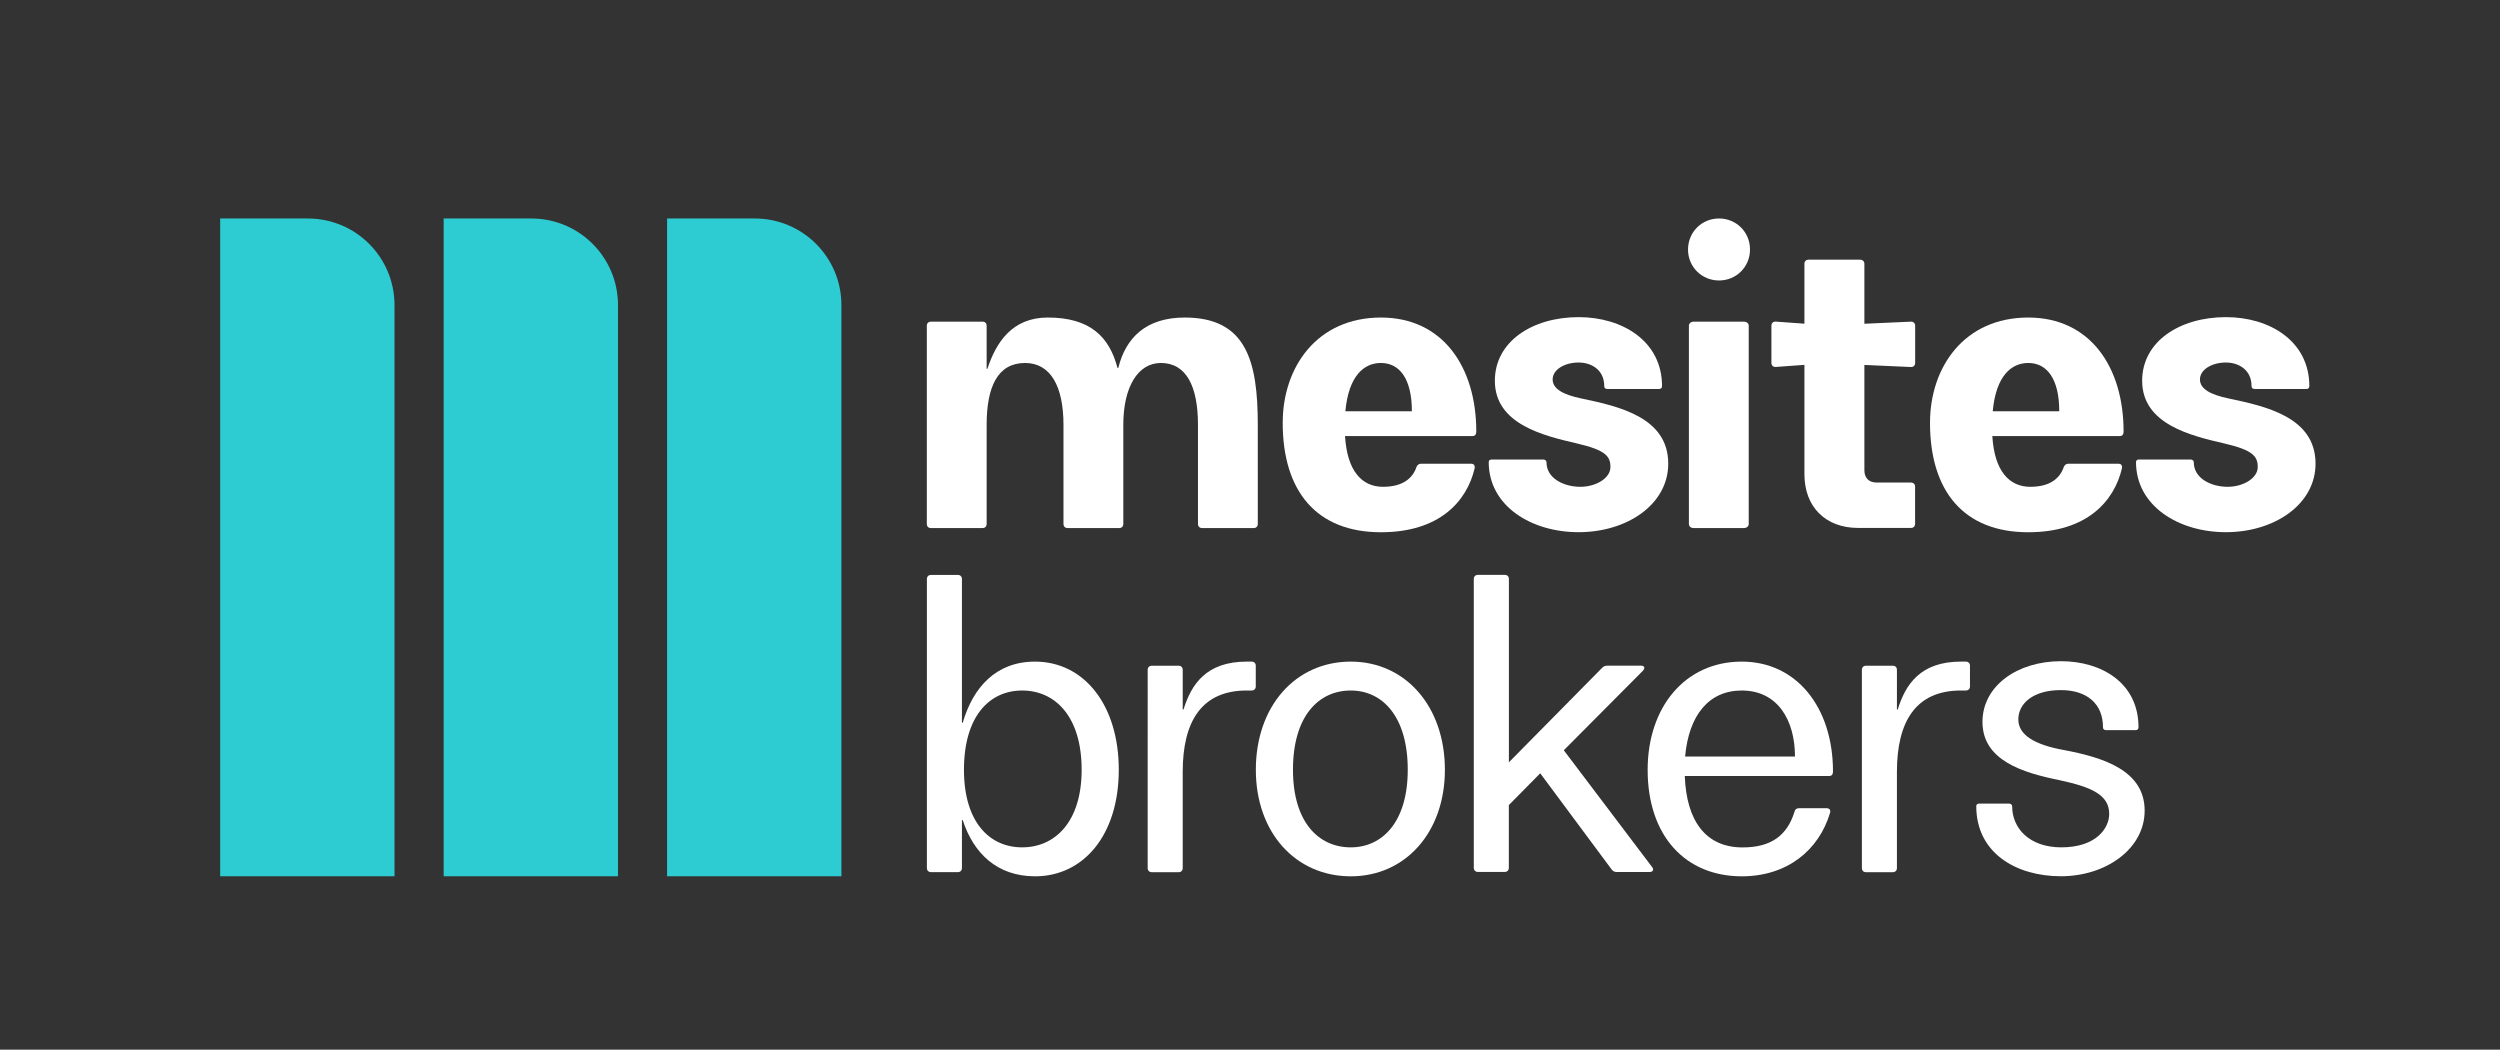
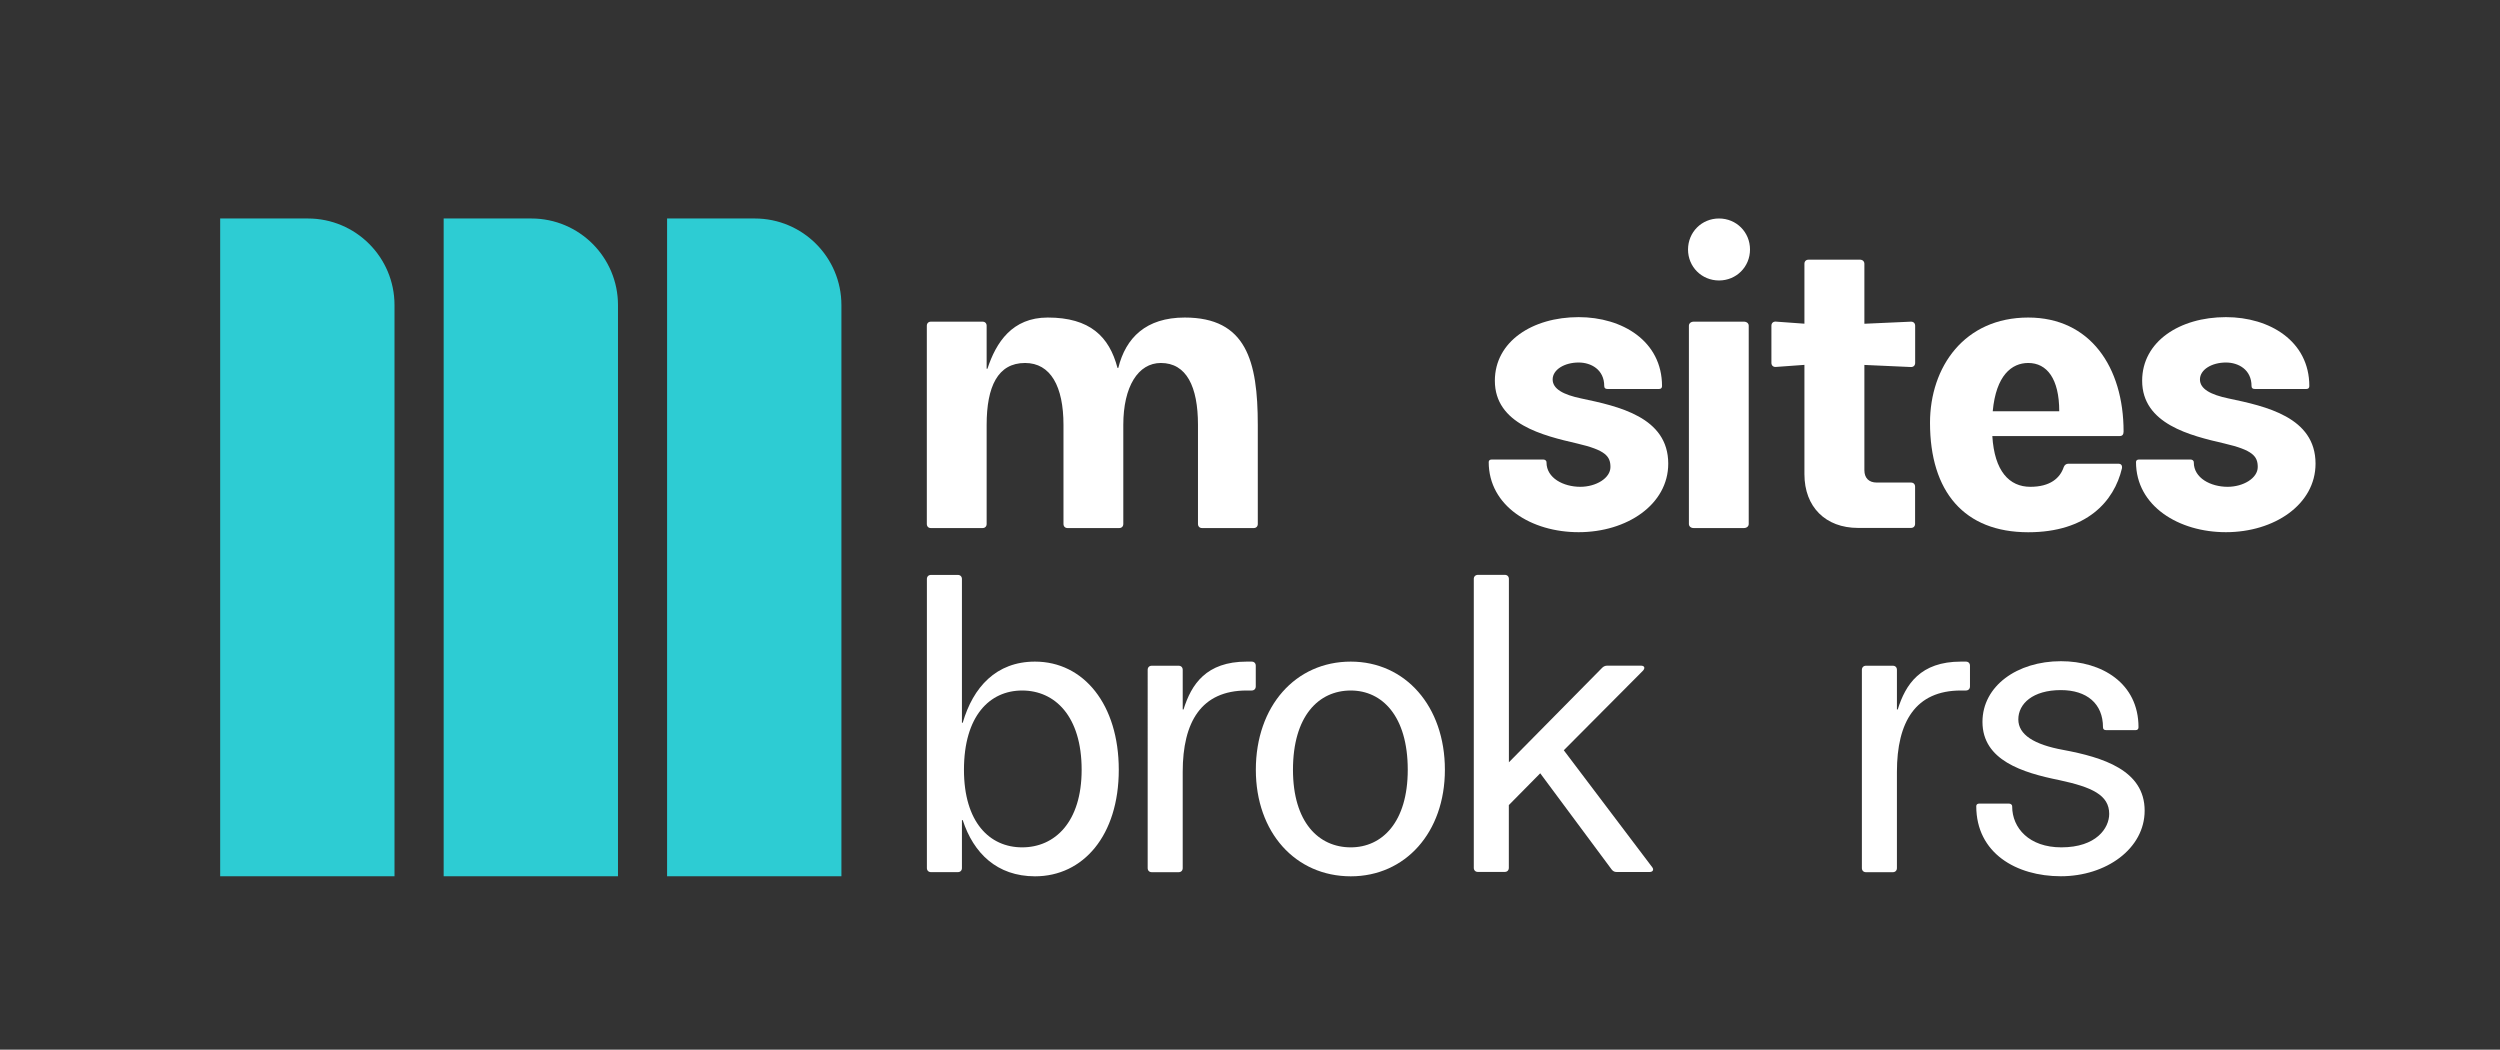
<svg xmlns="http://www.w3.org/2000/svg" version="1.1" id="Capa_1" x="0px" y="0px" viewBox="0 0 370.27 155.46" style="enable-background:new 0 0 370.27 155.46;" xml:space="preserve">
  <rect x="0" y="0" width="370.27" height="155.46" fill="#333333" stroke="none" />
  <style type="text/css">
	.st0{fill:#2DCCD3;}
	.st1{fill:#FFFFFF;}
</style>
  <g>
    <g>
      <g>
        <g>
          <path class="st0" d="M58.43,129.78H32.61V32.36H45.6c7.08,0,12.83,5.74,12.83,12.83V129.78z" />
          <path class="st0" d="M91.52,129.78H65.71V32.36H78.7c7.08,0,12.83,5.74,12.83,12.83V129.78z" />
          <path class="st0" d="M124.62,129.78H98.8V32.36h12.99c7.08,0,12.83,5.74,12.83,12.83V129.78z" />
        </g>
      </g>
    </g>
    <g>
      <path class="st1" d="M137.27,77.6V48.25c0-0.37,0.24-0.61,0.61-0.61h7.64c0.37,0,0.61,0.24,0.61,0.61v6.36h0.12    c1.28-3.91,3.67-7.58,8.93-7.58c6.24,0,9.11,2.81,10.33,7.46h0.12c1.1-4.46,4.1-7.46,9.84-7.46c9.11,0,10.82,6.42,10.82,15.9V77.6    c0,0.37-0.24,0.61-0.61,0.61h-7.64c-0.37,0-0.61-0.24-0.61-0.61V62.93c0-5.69-1.71-9.17-5.5-9.17c-3.36,0-5.56,3.49-5.56,9.17    V77.6c0,0.37-0.24,0.61-0.61,0.61h-7.64c-0.37,0-0.61-0.24-0.61-0.61V62.93c0-5.69-1.9-9.17-5.69-9.17    c-4.04,0-5.69,3.49-5.69,9.17V77.6c0,0.37-0.24,0.61-0.61,0.61h-7.64C137.51,78.22,137.27,77.97,137.27,77.6z" />
-       <path class="st1" d="M189.98,62.62c0-8.25,5.08-15.59,14.55-15.59c9.17,0,14.12,7.34,14.12,16.88c0,0.43-0.18,0.67-0.55,0.67    h-18.89c0.31,5.2,2.51,7.52,5.63,7.52c2.93,0,4.4-1.28,4.95-2.93c0.12-0.31,0.37-0.49,0.67-0.49h7.4c0.43,0,0.61,0.24,0.55,0.67    c-1.16,4.95-5.26,9.48-13.88,9.48C195.05,78.83,189.98,72.83,189.98,62.62z M209.11,60.91c0-4.83-1.83-7.15-4.59-7.15    c-2.45,0-4.77,1.83-5.26,7.15H209.11z" />
      <path class="st1" d="M220.49,68.43c0-0.24,0.18-0.37,0.43-0.37h7.64c0.24,0,0.49,0.12,0.49,0.43c0,2.32,2.51,3.61,5.01,3.61    c2.32,0,4.46-1.28,4.46-2.93c0-1.59-0.73-2.51-4.95-3.49c-5.01-1.16-12.17-2.87-12.17-9.29c0-5.81,5.56-9.42,12.41-9.42    c6.48,0,12.35,3.55,12.35,10.21c0,0.24-0.12,0.43-0.43,0.43h-7.64c-0.31,0-0.49-0.12-0.49-0.43c0-2.45-1.96-3.49-3.79-3.49    c-2.08,0-3.85,1.04-3.85,2.51c0,1.41,1.59,2.26,4.22,2.81c5.5,1.16,12.9,2.75,12.9,9.66c0,6.05-6.11,10.15-13.27,10.15    C226.84,78.83,220.49,74.97,220.49,68.43z" />
      <path class="st1" d="M254.6,32.36c2.57,0,4.59,2.02,4.59,4.59c0,2.57-2.02,4.59-4.59,4.59c-2.57,0-4.59-2.02-4.59-4.59    C250.02,34.37,252.04,32.36,254.6,32.36z M250.14,77.6V48.25c0-0.37,0.31-0.61,0.73-0.61h7.4c0.43,0,0.73,0.24,0.73,0.61V77.6    c0,0.37-0.31,0.61-0.73,0.61h-7.4C250.45,78.22,250.14,77.97,250.14,77.6z" />
      <path class="st1" d="M276.13,39.08v8.87l6.91-0.31c0.37,0,0.61,0.24,0.61,0.61v5.5c0,0.37-0.24,0.61-0.61,0.61l-6.91-0.31v15.59    c0,1.16,0.67,1.83,1.83,1.83h5.07c0.37,0,0.61,0.24,0.61,0.61v5.5c0,0.37-0.24,0.61-0.61,0.61h-7.83c-4.83,0-7.95-3.12-7.95-7.95    v-16.2l-4.28,0.31c-0.37,0-0.61-0.24-0.61-0.61v-5.5c0-0.37,0.24-0.61,0.61-0.61l4.28,0.31v-8.87c0-0.37,0.24-0.61,0.61-0.61h7.64    C275.88,38.47,276.13,38.72,276.13,39.08z" />
      <path class="st1" d="M285.85,62.62c0-8.25,5.07-15.59,14.55-15.59c9.17,0,14.12,7.34,14.12,16.88c0,0.43-0.18,0.67-0.55,0.67    h-18.89c0.31,5.2,2.51,7.52,5.63,7.52c2.93,0,4.4-1.28,4.95-2.93c0.12-0.31,0.37-0.49,0.67-0.49h7.4c0.43,0,0.61,0.24,0.55,0.67    c-1.16,4.95-5.26,9.48-13.88,9.48C290.92,78.83,285.85,72.83,285.85,62.62z M304.99,60.91c0-4.83-1.83-7.15-4.59-7.15    c-2.45,0-4.77,1.83-5.26,7.15H304.99z" />
      <path class="st1" d="M316.36,68.43c0-0.24,0.18-0.37,0.43-0.37h7.64c0.24,0,0.49,0.12,0.49,0.43c0,2.32,2.51,3.61,5.01,3.61    c2.32,0,4.46-1.28,4.46-2.93c0-1.59-0.73-2.51-4.95-3.49c-5.01-1.16-12.17-2.87-12.17-9.29c0-5.81,5.56-9.42,12.41-9.42    c6.48,0,12.35,3.55,12.35,10.21c0,0.24-0.12,0.43-0.43,0.43h-7.64c-0.31,0-0.49-0.12-0.49-0.43c0-2.45-1.96-3.49-3.79-3.49    c-2.08,0-3.85,1.04-3.85,2.51c0,1.41,1.59,2.26,4.22,2.81c5.5,1.16,12.9,2.75,12.9,9.66c0,6.05-6.11,10.15-13.27,10.15    C322.72,78.83,316.36,74.97,316.36,68.43z" />
      <path class="st1" d="M142.59,121.47h-0.12v7.09c0,0.37-0.24,0.61-0.61,0.61h-3.97c-0.37,0-0.61-0.24-0.61-0.61v-42.8    c0-0.37,0.24-0.61,0.61-0.61h3.97c0.37,0,0.61,0.24,0.61,0.61v21.28h0.12c1.53-5.26,4.95-9.05,10.7-9.05    c7.22,0,12.41,6.36,12.41,16.02c0,9.72-5.26,15.78-12.41,15.78C147.66,129.78,144.18,126.36,142.59,121.47z M151.39,125.5    c4.83,0,8.81-3.73,8.81-11.49c0-7.95-3.97-11.74-8.81-11.74c-4.83,0-8.62,3.79-8.62,11.74    C142.77,121.77,146.56,125.5,151.39,125.5z" />
      <path class="st1" d="M170.59,98.6h3.97c0.37,0,0.61,0.24,0.61,0.61v5.87h0.12c1.16-3.73,3.36-7.09,9.36-7.09h0.73    c0.37,0,0.61,0.24,0.61,0.61v3.06c0,0.37-0.24,0.61-0.61,0.61h-0.73c-6.73,0-9.48,4.65-9.48,12.05v14.25    c0,0.37-0.24,0.61-0.61,0.61h-3.97c-0.37,0-0.61-0.24-0.61-0.61V99.21C169.98,98.84,170.22,98.6,170.59,98.6z" />
      <path class="st1" d="M186,114.01c0-9.42,5.87-16.02,14.06-16.02c8.07,0,13.94,6.6,13.94,16.02c0,9.29-5.87,15.78-13.94,15.78    C191.87,129.78,186,123.3,186,114.01z M200.06,125.5c4.65,0,8.44-3.73,8.44-11.49c0-7.95-3.79-11.74-8.44-11.74    c-4.77,0-8.56,3.79-8.56,11.74C191.5,121.77,195.29,125.5,200.06,125.5z" />
      <path class="st1" d="M218.9,85.14h3.97c0.37,0,0.61,0.24,0.61,0.61v27.15l13.82-14c0.18-0.18,0.43-0.31,0.73-0.31h5.01    c0.49,0,0.67,0.31,0.31,0.73l-11.74,11.8l13.08,17.3c0.31,0.37,0.12,0.73-0.37,0.73h-4.83c-0.31,0-0.55-0.06-0.79-0.37    l-10.58-14.25l-4.65,4.71v9.29c0,0.37-0.24,0.61-0.61,0.61h-3.97c-0.37,0-0.61-0.24-0.61-0.61v-42.8    C218.28,85.39,218.53,85.14,218.9,85.14z" />
-       <path class="st1" d="M244.03,114.01c0-9.23,5.5-16.02,13.94-16.02c8.13,0,13.51,6.79,13.51,16.27c0,0.43-0.18,0.67-0.55,0.67    h-21.4c0.24,6.6,3.06,10.58,8.56,10.58c4.16,0,6.6-1.71,7.7-5.32c0.06-0.31,0.31-0.49,0.67-0.49h4.04c0.43,0,0.67,0.24,0.55,0.67    c-1.65,5.56-6.36,9.42-13.09,9.42C249.65,129.78,244.03,123.85,244.03,114.01z M265.85,112.05c0-5.32-2.51-9.78-7.89-9.78    c-4.83,0-7.83,3.61-8.38,9.78H265.85z" />
      <path class="st1" d="M276.37,98.6h3.97c0.37,0,0.61,0.24,0.61,0.61v5.87h0.12c1.16-3.73,3.36-7.09,9.36-7.09h0.73    c0.37,0,0.61,0.24,0.61,0.61v3.06c0,0.37-0.24,0.61-0.61,0.61h-0.73c-6.73,0-9.48,4.65-9.48,12.05v14.25    c0,0.37-0.25,0.61-0.61,0.61h-3.97c-0.37,0-0.61-0.24-0.61-0.61V99.21C275.76,98.84,276.01,98.6,276.37,98.6z" />
      <path class="st1" d="M292.7,119.39c0-0.24,0.18-0.37,0.43-0.37h4.4c0.24,0,0.49,0.12,0.49,0.43c0,3.18,2.51,6.05,7.28,6.05    c5.2,0,7.09-2.87,7.09-4.95c0-2.81-2.57-3.97-7.4-5.01c-5.44-1.1-11.37-2.93-11.37-8.62c0-5.32,5.14-8.99,11.62-8.99    c6.05,0,11.49,3.24,11.49,9.78c0,0.24-0.12,0.43-0.43,0.43h-4.34c-0.31,0-0.49-0.12-0.49-0.43c0-3.49-2.39-5.5-6.24-5.5    c-4.16,0-6.3,2.02-6.3,4.34c0,2.26,2.32,3.73,6.66,4.52c5.87,1.1,12.05,3,12.05,8.99c0,5.63-5.69,9.72-12.41,9.72    C298.63,129.78,292.7,126.36,292.7,119.39z" />
    </g>
  </g>
</svg>